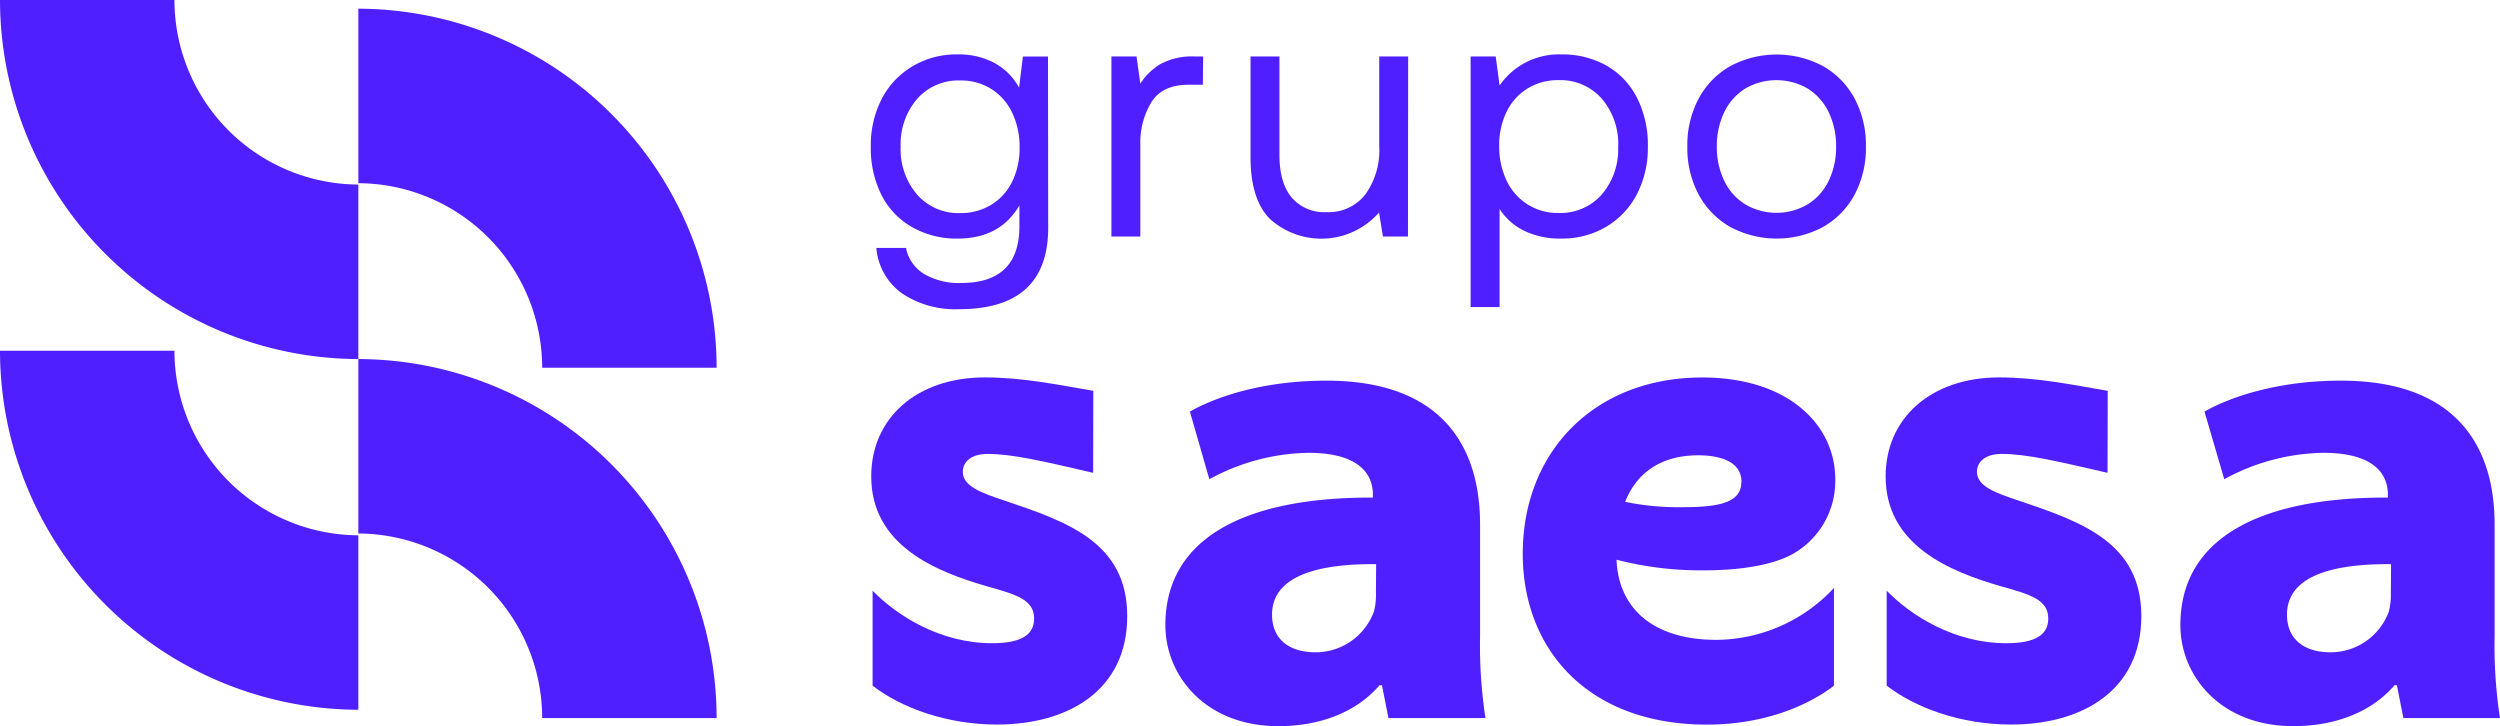
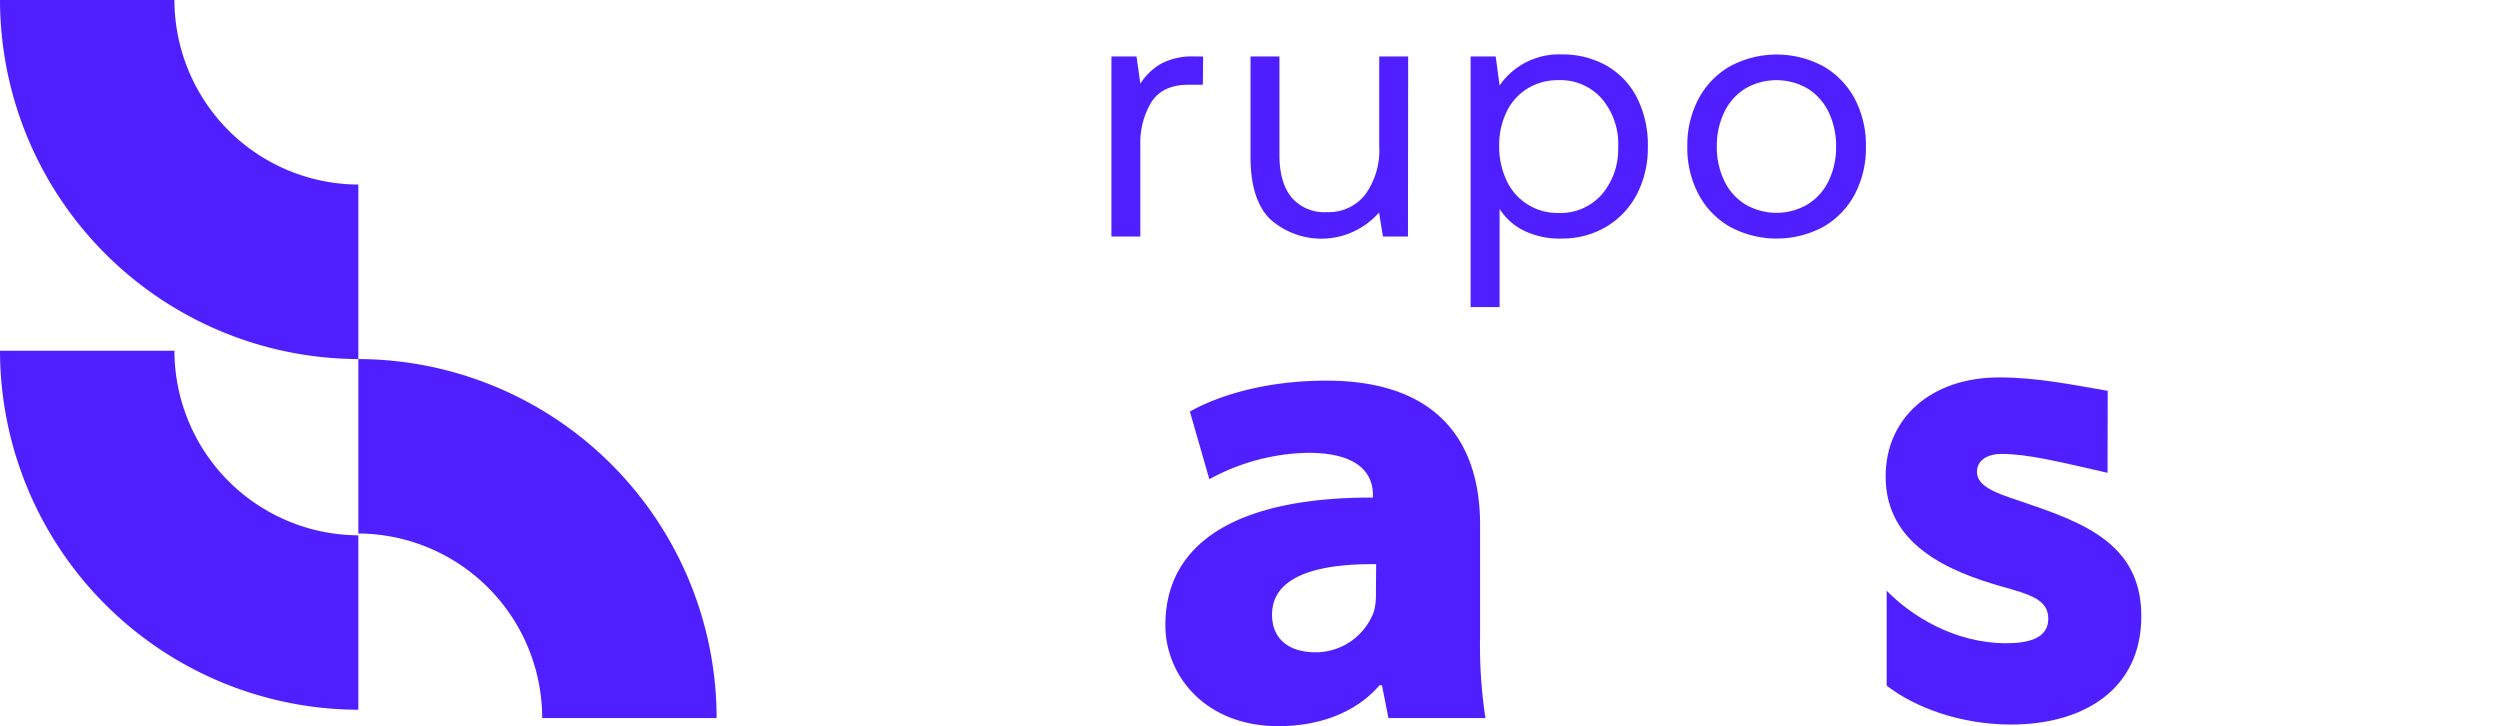
<svg xmlns="http://www.w3.org/2000/svg" viewBox="0 0 385.52 111.98">
  <defs>
    <style>.cls-1{fill:#4f1fff;}</style>
  </defs>
  <g id="Capa_2" data-name="Capa 2">
    <g id="Capa_1-2" data-name="Capa 1">
      <path class="cls-1" d="M214.11,110.73l-1-5.06h-.38c-3.49,4.09-9.08,6.31-15.59,6.31-11.23,0-17.43-7.76-17.43-15.58,0-13.19,11.87-19.74,32-19.67v-.49c0-2.26-1.16-6.43-10-6.41a32.79,32.79,0,0,0-15.22,4.07l-3-10.43c3.78-2.15,11-4.77,21.06-4.77,17.4,0,23.69,9.72,23.69,22.19V98.21a73.38,73.38,0,0,0,.83,12.52ZM212.21,87c-9.58-.09-16.05,2.07-16.05,7.78,0,3.78,2.63,5.81,6.72,5.81a9.58,9.58,0,0,0,9-6.32,10.25,10.25,0,0,0,.3-2.82Z" />
-       <path class="cls-1" d="M370.62,110.73l-1-5.06h-.37c-3.49,4.09-9.08,6.31-15.6,6.31-11.22,0-17.42-7.76-17.42-15.58,0-13.19,11.87-19.74,32-19.67v-.49c0-2.26-1.16-6.43-10-6.41A32.76,32.76,0,0,0,343,73.9l-3.05-10.43C343.72,61.32,351,58.7,361,58.7c17.4,0,23.69,9.72,23.69,22.19V98.21a72.36,72.36,0,0,0,.83,12.52ZM368.72,87c-9.58-.09-16.05,2.07-16.05,7.78,0,3.78,2.63,5.81,6.72,5.81a9.58,9.58,0,0,0,9-6.32,10.65,10.65,0,0,0,.3-2.82Z" />
-       <path class="cls-1" d="M249.28,86.27c.31,7.89,6.05,12.4,15.38,12.4a25,25,0,0,0,18.15-8v15.07c-4.41,3.38-11.28,6-19.59,6-18.35,0-28.4-11.59-28.4-26.35,0-15.69,11-27.18,27.69-27.18,13.22,0,20.5,7.28,20.5,15.69a12.92,12.92,0,0,1-6.66,11.59c-4.21,2.25-10.67,2.46-13.54,2.46a51.75,51.75,0,0,1-13.53-1.64m19.27-12c0-3.07-3.17-4.1-6.66-4.1-5.23,0-9.33,2.26-11.28,7.18a40.63,40.63,0,0,0,8.92.82c5.64,0,9-.72,9-3.9" />
      <path class="cls-1" d="M325,72.91C317.44,71.18,312.65,70,308.65,70c-2.36,0-3.79,1.12-3.79,2.76,0,2.26,3,3.29,6.35,4.41,9.74,3.28,19,6.46,19,17.84s-9,16.72-20.1,16.72c-7.68,0-14.76-2.57-19.17-6V91.09c3.69,3.79,10.36,8.1,18.46,8.1,4.51,0,6.46-1.33,6.46-3.8,0-2.87-2.67-3.69-7.08-4.92-8.3-2.36-18-6.46-18-17,0-9,7-15.27,17.53-15.27,5.84,0,11.26,1.14,16.72,2.07" />
-       <path class="cls-1" d="M168.57,72.91C161.06,71.18,156.26,70,152.26,70c-2.35,0-3.79,1.12-3.79,2.76,0,2.26,3,3.29,6.36,4.41,9.74,3.28,19,6.46,19,17.84s-9,16.72-20.1,16.72c-7.69,0-14.77-2.57-19.17-6V91.09c3.69,3.79,10.35,8.1,18.45,8.1,4.51,0,6.46-1.33,6.46-3.8,0-2.87-2.66-3.69-7.07-4.92-8.31-2.36-18.05-6.46-18.05-17,0-9,7-15.27,17.53-15.27,5.85,0,11.27,1.14,16.72,2.07" />
-       <path class="cls-1" d="M161.64,35.1q0,12.59-13.77,12.58a14.72,14.72,0,0,1-8.79-2.45,9.58,9.58,0,0,1-3.94-7h4.57a6.05,6.05,0,0,0,2.77,4,10.56,10.56,0,0,0,5.72,1.41q9,0,9-8.76V31.68q-3,5.12-9.53,5.11a13.81,13.81,0,0,1-6.88-1.69A11.83,11.83,0,0,1,136,30.21a16,16,0,0,1-1.71-7.62,15.48,15.48,0,0,1,1.71-7.4,12.58,12.58,0,0,1,4.77-5,13.2,13.2,0,0,1,6.85-1.8,11.69,11.69,0,0,1,5.77,1.34,9.56,9.56,0,0,1,3.76,3.78l.59-4.79h3.87ZM156.09,28a11.71,11.71,0,0,0,1.14-5.25,12.19,12.19,0,0,0-1.14-5.36,8.67,8.67,0,0,0-3.24-3.68,8.81,8.81,0,0,0-4.76-1.3,8.49,8.49,0,0,0-6.67,2.85,10.72,10.72,0,0,0-2.53,7.38A10.68,10.68,0,0,0,141.42,30a8.47,8.47,0,0,0,6.67,2.86,9,9,0,0,0,4.76-1.28A8.49,8.49,0,0,0,156.09,28" />
      <path class="cls-1" d="M185.49,13.07h-2.23c-2.65,0-4.55.88-5.69,2.66a12,12,0,0,0-1.72,6.59V36.47h-4.46V8.71h3.87l.59,4.19A9.35,9.35,0,0,1,179,9.85a10.28,10.28,0,0,1,5.27-1.14h1.26Z" />
      <path class="cls-1" d="M217.12,36.47h-3.86l-.6-3.7a11.84,11.84,0,0,1-16.82,1q-3-3-3-9.57V8.71h4.46V23.9c0,2.86.63,5.05,1.88,6.55a6.57,6.57,0,0,0,5.36,2.26,7.15,7.15,0,0,0,6-2.72,11.64,11.64,0,0,0,2.15-7.4V8.71h4.46Z" />
      <path class="cls-1" d="M252.4,15a16,16,0,0,1,1.71,7.62A15.51,15.51,0,0,1,252.4,30a12.56,12.56,0,0,1-4.76,5,13.35,13.35,0,0,1-6.86,1.79A12.64,12.64,0,0,1,235,35.57a9.39,9.39,0,0,1-3.75-3.35V47.35h-4.47V8.71h3.87l.6,4.47a11.12,11.12,0,0,1,9.52-4.79,13.91,13.91,0,0,1,6.88,1.68A11.86,11.86,0,0,1,252.4,15m-2.86,7.62A10.72,10.72,0,0,0,247,15.21a8.49,8.49,0,0,0-6.67-2.85,8.91,8.91,0,0,0-4.76,1.28,8.62,8.62,0,0,0-3.24,3.59,11.71,11.71,0,0,0-1.14,5.25,12.19,12.19,0,0,0,1.14,5.36,8.61,8.61,0,0,0,8,5A8.47,8.47,0,0,0,247,30a10.68,10.68,0,0,0,2.53-7.37" />
      <path class="cls-1" d="M286,30a12.56,12.56,0,0,1-4.87,5,15.2,15.2,0,0,1-14.31,0,12.56,12.56,0,0,1-4.87-5,15.19,15.19,0,0,1-1.75-7.4,15.19,15.19,0,0,1,1.75-7.4,12.56,12.56,0,0,1,4.87-5,15.2,15.2,0,0,1,14.31,0,12.56,12.56,0,0,1,4.87,5,15.29,15.29,0,0,1,1.74,7.4A15.29,15.29,0,0,1,286,30m-4-2.12a11.9,11.9,0,0,0,1.14-5.28A11.9,11.9,0,0,0,282,17.31a8.71,8.71,0,0,0-3.24-3.65,9.57,9.57,0,0,0-9.63,0,8.71,8.71,0,0,0-3.24,3.65,11.9,11.9,0,0,0-1.14,5.28,11.9,11.9,0,0,0,1.14,5.28,8.62,8.62,0,0,0,3.24,3.64,9.5,9.5,0,0,0,9.63,0A8.62,8.62,0,0,0,282,27.87" />
      <path class="cls-1" d="M55.26,55.37V28.46A28.49,28.49,0,0,1,26.9,0H0A55.44,55.44,0,0,0,55.26,55.37" />
      <path class="cls-1" d="M55.26,109.45V82.55A28.5,28.5,0,0,1,26.9,54.09H0a55.43,55.43,0,0,0,55.26,55.36" />
      <path class="cls-1" d="M55.26,55.37v26.9a28.49,28.49,0,0,1,28.35,28.46h26.9A55.42,55.42,0,0,0,55.26,55.37" />
-       <path class="cls-1" d="M55.26,1.34V28.25A28.49,28.49,0,0,1,83.61,56.71h26.9A55.43,55.43,0,0,0,55.26,1.34" />
    </g>
  </g>
</svg>